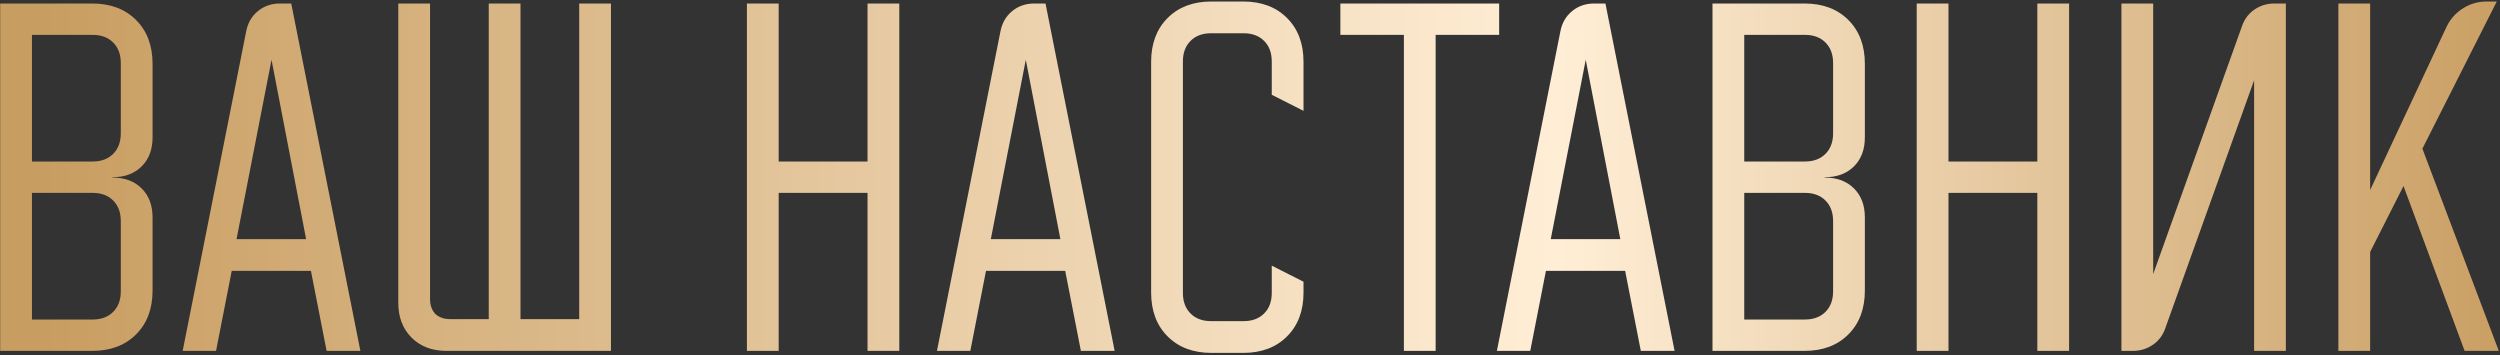
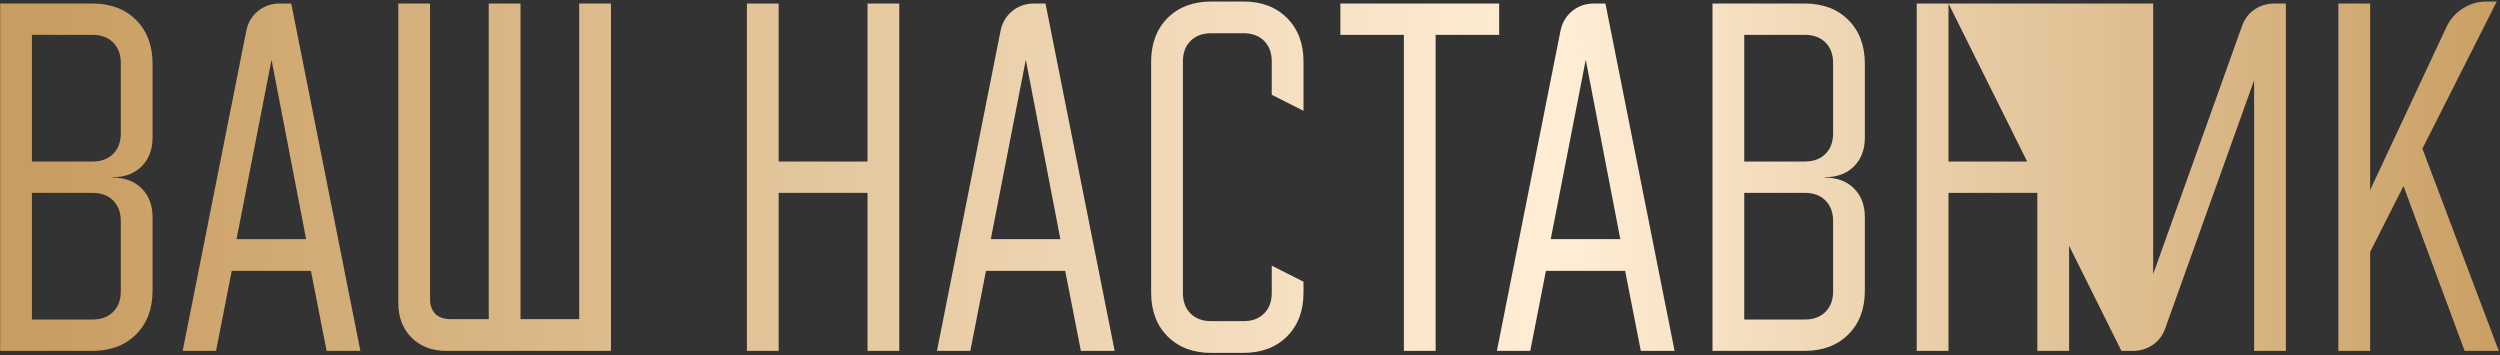
<svg xmlns="http://www.w3.org/2000/svg" width="570" height="81" viewBox="0 0 570 81" fill="none">
  <rect x="0" y="0" width="570" height="81" fill="#333333" stroke="none" />
-   <path d="M21.033 0.8C25.189 0.8 28.519 2.053 31.025 4.558C33.53 7.064 34.783 10.394 34.783 14.55L34.783 31.325C34.783 34.075 33.958 36.275 32.308 37.925C30.658 39.575 28.458 40.4 25.708 40.4L25.616 40.4L25.616 40.492L25.708 40.492C28.458 40.492 30.658 41.317 32.308 42.967C33.958 44.617 34.783 46.817 34.783 49.567L34.783 66.25C34.783 70.406 33.53 73.736 31.025 76.242C28.519 78.747 25.189 80 21.033 80L0.041 80L0.041 0.8L21.033 0.8ZM7.283 36.825L21.125 36.825C23.08 36.825 24.639 36.244 25.8 35.083C26.961 33.922 27.541 32.364 27.541 30.408L27.541 14.367C27.541 12.411 26.961 10.853 25.8 9.692C24.639 8.531 23.08 7.95 21.125 7.95L7.283 7.95L7.283 36.825ZM7.283 72.85L21.125 72.85C23.08 72.85 24.639 72.269 25.8 71.108C26.961 69.947 27.541 68.389 27.541 66.433L27.541 50.392C27.541 48.436 26.961 46.878 25.8 45.717C24.639 44.556 23.08 43.975 21.125 43.975L7.283 43.975L7.283 72.85ZM56.134 7.125C56.501 5.231 57.387 3.703 58.792 2.542C60.198 1.381 61.879 0.8 63.834 0.8L66.401 0.8L82.168 80L74.468 80L70.892 61.758L52.834 61.758L49.259 80L41.651 80L56.134 7.125ZM69.793 54.517L61.909 13.633L53.934 54.517L69.793 54.517ZM98.05 0.8L98.05 68.175C98.05 69.581 98.447 70.711 99.242 71.567C100.097 72.361 101.228 72.758 102.633 72.758L111.433 72.758L111.433 0.8L118.675 0.8L118.675 72.758L132.058 72.758L132.058 0.8L139.3 0.8L139.3 80L101.808 80C98.508 80 95.85 78.992 93.834 76.975C91.817 74.958 90.808 72.3 90.808 69L90.808 0.8L98.05 0.8ZM177.538 0.8L177.538 36.825L197.796 36.825L197.796 0.8L205.038 0.8L205.038 80L197.796 80L197.796 43.975L177.538 43.975L177.538 80L170.296 80L170.296 0.8L177.538 0.8ZM228.108 7.125C228.475 5.231 229.361 3.703 230.766 2.542C232.172 1.381 233.852 0.8 235.808 0.8L238.375 0.8L254.141 80L246.441 80L242.866 61.758L224.808 61.758L221.233 80L213.625 80L228.108 7.125ZM241.766 54.517L233.883 13.633L225.908 54.517L241.766 54.517ZM262.46 66.708L262.46 14.092C262.46 9.936 263.713 6.606 266.218 4.1C268.724 1.594 272.055 0.342 276.21 0.342L283.452 0.342C287.607 0.342 290.938 1.594 293.443 4.1C295.949 6.606 297.202 9.936 297.202 14.092L297.202 25.275L289.96 21.608L289.96 14C289.96 12.044 289.38 10.486 288.218 9.325C287.057 8.164 285.499 7.583 283.543 7.583L276.118 7.583C274.163 7.583 272.605 8.164 271.443 9.325C270.282 10.486 269.702 12.044 269.702 14L269.702 66.8C269.702 68.755 270.282 70.314 271.443 71.475C272.605 72.636 274.163 73.217 276.118 73.217L283.543 73.217C285.499 73.217 287.057 72.636 288.218 71.475C289.38 70.314 289.96 68.755 289.96 66.8L289.96 60.567L297.202 64.233L297.202 66.708C297.202 70.864 295.949 74.194 293.443 76.7C290.938 79.206 287.607 80.458 283.452 80.458L276.21 80.458C272.055 80.458 268.724 79.206 266.218 76.7C263.713 74.194 262.46 70.864 262.46 66.708ZM305.602 7.95L305.602 0.8L341.81 0.8L341.81 7.95L327.327 7.95L327.327 80L320.085 80L320.085 7.95L305.602 7.95ZM355.772 7.125C356.139 5.231 357.025 3.703 358.431 2.542C359.836 1.381 361.517 0.8 363.472 0.8L366.039 0.8L381.806 80L374.106 80L370.531 61.758L352.472 61.758L348.897 80L341.289 80L355.772 7.125ZM369.431 54.517L361.547 13.633L353.572 54.517L369.431 54.517ZM411.438 0.8C415.594 0.8 418.925 2.053 421.43 4.558C423.936 7.064 425.188 10.394 425.188 14.55L425.188 31.325C425.188 34.075 424.363 36.275 422.713 37.925C421.063 39.575 418.863 40.4 416.113 40.4L416.022 40.4L416.022 40.492L416.113 40.492C418.863 40.492 421.063 41.317 422.713 42.967C424.363 44.617 425.188 46.817 425.188 49.567L425.188 66.25C425.188 70.406 423.936 73.736 421.43 76.242C418.925 78.747 415.594 80 411.438 80L390.447 80L390.447 0.8L411.438 0.8ZM397.688 36.825L411.53 36.825C413.486 36.825 415.044 36.244 416.205 35.083C417.366 33.922 417.947 32.364 417.947 30.408L417.947 14.367C417.947 12.411 417.366 10.853 416.205 9.692C415.044 8.531 413.486 7.95 411.53 7.95L397.688 7.95L397.688 36.825ZM397.688 72.85L411.53 72.85C413.486 72.85 415.044 72.269 416.205 71.108C417.366 69.947 417.947 68.389 417.947 66.433L417.947 50.392C417.947 48.436 417.366 46.878 416.205 45.717C415.044 44.556 413.486 43.975 411.53 43.975L397.688 43.975L397.688 72.85ZM444.254 0.8L444.254 36.825L464.512 36.825L464.512 0.8L471.754 0.8L471.754 80L464.512 80L464.512 43.975L444.254 43.975L444.254 80L437.012 80L437.012 0.8L444.254 0.8ZM483.685 80L483.685 0.8L490.926 0.8L490.926 62.492L511.185 5.933C511.735 4.344 512.682 3.092 514.026 2.175C515.371 1.258 516.868 0.8 518.518 0.8L521.176 0.8L521.176 80L513.935 80L513.935 18.308L493.676 74.867C493.126 76.456 492.179 77.708 490.835 78.625C489.49 79.542 487.993 80 486.343 80L483.685 80ZM540.392 0.8L540.392 43.333L557.809 6.117C558.664 4.344 559.917 2.939 561.567 1.9C563.217 0.861 565.02 0.342 566.975 0.342L569.267 0.342L552.309 33.892L569.725 80L561.934 80L548 42.417L540.392 57.45L540.392 80L533.15 80L533.15 0.8L540.392 0.8Z" fill="url(#paint0_linear_21_152)" />
+   <path d="M21.033 0.8C25.189 0.8 28.519 2.053 31.025 4.558C33.53 7.064 34.783 10.394 34.783 14.55L34.783 31.325C34.783 34.075 33.958 36.275 32.308 37.925C30.658 39.575 28.458 40.4 25.708 40.4L25.616 40.4L25.616 40.492L25.708 40.492C28.458 40.492 30.658 41.317 32.308 42.967C33.958 44.617 34.783 46.817 34.783 49.567L34.783 66.25C34.783 70.406 33.53 73.736 31.025 76.242C28.519 78.747 25.189 80 21.033 80L0.041 80L0.041 0.8L21.033 0.8ZM7.283 36.825L21.125 36.825C23.08 36.825 24.639 36.244 25.8 35.083C26.961 33.922 27.541 32.364 27.541 30.408L27.541 14.367C27.541 12.411 26.961 10.853 25.8 9.692C24.639 8.531 23.08 7.95 21.125 7.95L7.283 7.95L7.283 36.825ZM7.283 72.85L21.125 72.85C23.08 72.85 24.639 72.269 25.8 71.108C26.961 69.947 27.541 68.389 27.541 66.433L27.541 50.392C27.541 48.436 26.961 46.878 25.8 45.717C24.639 44.556 23.08 43.975 21.125 43.975L7.283 43.975L7.283 72.85ZM56.134 7.125C56.501 5.231 57.387 3.703 58.792 2.542C60.198 1.381 61.879 0.8 63.834 0.8L66.401 0.8L82.168 80L74.468 80L70.892 61.758L52.834 61.758L49.259 80L41.651 80L56.134 7.125ZM69.793 54.517L61.909 13.633L53.934 54.517L69.793 54.517ZM98.05 0.8L98.05 68.175C98.05 69.581 98.447 70.711 99.242 71.567C100.097 72.361 101.228 72.758 102.633 72.758L111.433 72.758L111.433 0.8L118.675 0.8L118.675 72.758L132.058 72.758L132.058 0.8L139.3 0.8L139.3 80L101.808 80C98.508 80 95.85 78.992 93.834 76.975C91.817 74.958 90.808 72.3 90.808 69L90.808 0.8L98.05 0.8ZM177.538 0.8L177.538 36.825L197.796 36.825L197.796 0.8L205.038 0.8L205.038 80L197.796 80L197.796 43.975L177.538 43.975L177.538 80L170.296 80L170.296 0.8L177.538 0.8ZM228.108 7.125C228.475 5.231 229.361 3.703 230.766 2.542C232.172 1.381 233.852 0.8 235.808 0.8L238.375 0.8L254.141 80L246.441 80L242.866 61.758L224.808 61.758L221.233 80L213.625 80L228.108 7.125ZM241.766 54.517L233.883 13.633L225.908 54.517L241.766 54.517ZM262.46 66.708L262.46 14.092C262.46 9.936 263.713 6.606 266.218 4.1C268.724 1.594 272.055 0.342 276.21 0.342L283.452 0.342C287.607 0.342 290.938 1.594 293.443 4.1C295.949 6.606 297.202 9.936 297.202 14.092L297.202 25.275L289.96 21.608L289.96 14C289.96 12.044 289.38 10.486 288.218 9.325C287.057 8.164 285.499 7.583 283.543 7.583L276.118 7.583C274.163 7.583 272.605 8.164 271.443 9.325C270.282 10.486 269.702 12.044 269.702 14L269.702 66.8C269.702 68.755 270.282 70.314 271.443 71.475C272.605 72.636 274.163 73.217 276.118 73.217L283.543 73.217C285.499 73.217 287.057 72.636 288.218 71.475C289.38 70.314 289.96 68.755 289.96 66.8L289.96 60.567L297.202 64.233L297.202 66.708C297.202 70.864 295.949 74.194 293.443 76.7C290.938 79.206 287.607 80.458 283.452 80.458L276.21 80.458C272.055 80.458 268.724 79.206 266.218 76.7C263.713 74.194 262.46 70.864 262.46 66.708ZM305.602 7.95L305.602 0.8L341.81 0.8L341.81 7.95L327.327 7.95L327.327 80L320.085 80L320.085 7.95L305.602 7.95ZM355.772 7.125C356.139 5.231 357.025 3.703 358.431 2.542C359.836 1.381 361.517 0.8 363.472 0.8L366.039 0.8L381.806 80L374.106 80L370.531 61.758L352.472 61.758L348.897 80L341.289 80L355.772 7.125ZM369.431 54.517L361.547 13.633L353.572 54.517L369.431 54.517ZM411.438 0.8C415.594 0.8 418.925 2.053 421.43 4.558C423.936 7.064 425.188 10.394 425.188 14.55L425.188 31.325C425.188 34.075 424.363 36.275 422.713 37.925C421.063 39.575 418.863 40.4 416.113 40.4L416.022 40.4L416.022 40.492L416.113 40.492C418.863 40.492 421.063 41.317 422.713 42.967C424.363 44.617 425.188 46.817 425.188 49.567L425.188 66.25C425.188 70.406 423.936 73.736 421.43 76.242C418.925 78.747 415.594 80 411.438 80L390.447 80L390.447 0.8L411.438 0.8ZM397.688 36.825L411.53 36.825C413.486 36.825 415.044 36.244 416.205 35.083C417.366 33.922 417.947 32.364 417.947 30.408L417.947 14.367C417.947 12.411 417.366 10.853 416.205 9.692C415.044 8.531 413.486 7.95 411.53 7.95L397.688 7.95L397.688 36.825ZM397.688 72.85L411.53 72.85C413.486 72.85 415.044 72.269 416.205 71.108C417.366 69.947 417.947 68.389 417.947 66.433L417.947 50.392C417.947 48.436 417.366 46.878 416.205 45.717C415.044 44.556 413.486 43.975 411.53 43.975L397.688 43.975L397.688 72.85ZM444.254 0.8L444.254 36.825L464.512 36.825L464.512 0.8L471.754 0.8L471.754 80L464.512 80L464.512 43.975L444.254 43.975L444.254 80L437.012 80L437.012 0.8L444.254 0.8ZL483.685 0.8L490.926 0.8L490.926 62.492L511.185 5.933C511.735 4.344 512.682 3.092 514.026 2.175C515.371 1.258 516.868 0.8 518.518 0.8L521.176 0.8L521.176 80L513.935 80L513.935 18.308L493.676 74.867C493.126 76.456 492.179 77.708 490.835 78.625C489.49 79.542 487.993 80 486.343 80L483.685 80ZM540.392 0.8L540.392 43.333L557.809 6.117C558.664 4.344 559.917 2.939 561.567 1.9C563.217 0.861 565.02 0.342 566.975 0.342L569.267 0.342L552.309 33.892L569.725 80L561.934 80L548 42.417L540.392 57.45L540.392 80L533.15 80L533.15 0.8L540.392 0.8Z" fill="url(#paint0_linear_21_152)" />
  <defs>
    <linearGradient id="paint0_linear_21_152" x1="9.534" y1="43.583" x2="575" y2="43.583" gradientUnits="userSpaceOnUse">
      <stop stop-color="#C89D61" />
      <stop offset="0.611" stop-color="#FFEED6" />
      <stop offset="1" stop-color="#C89D61" />
    </linearGradient>
  </defs>
</svg>